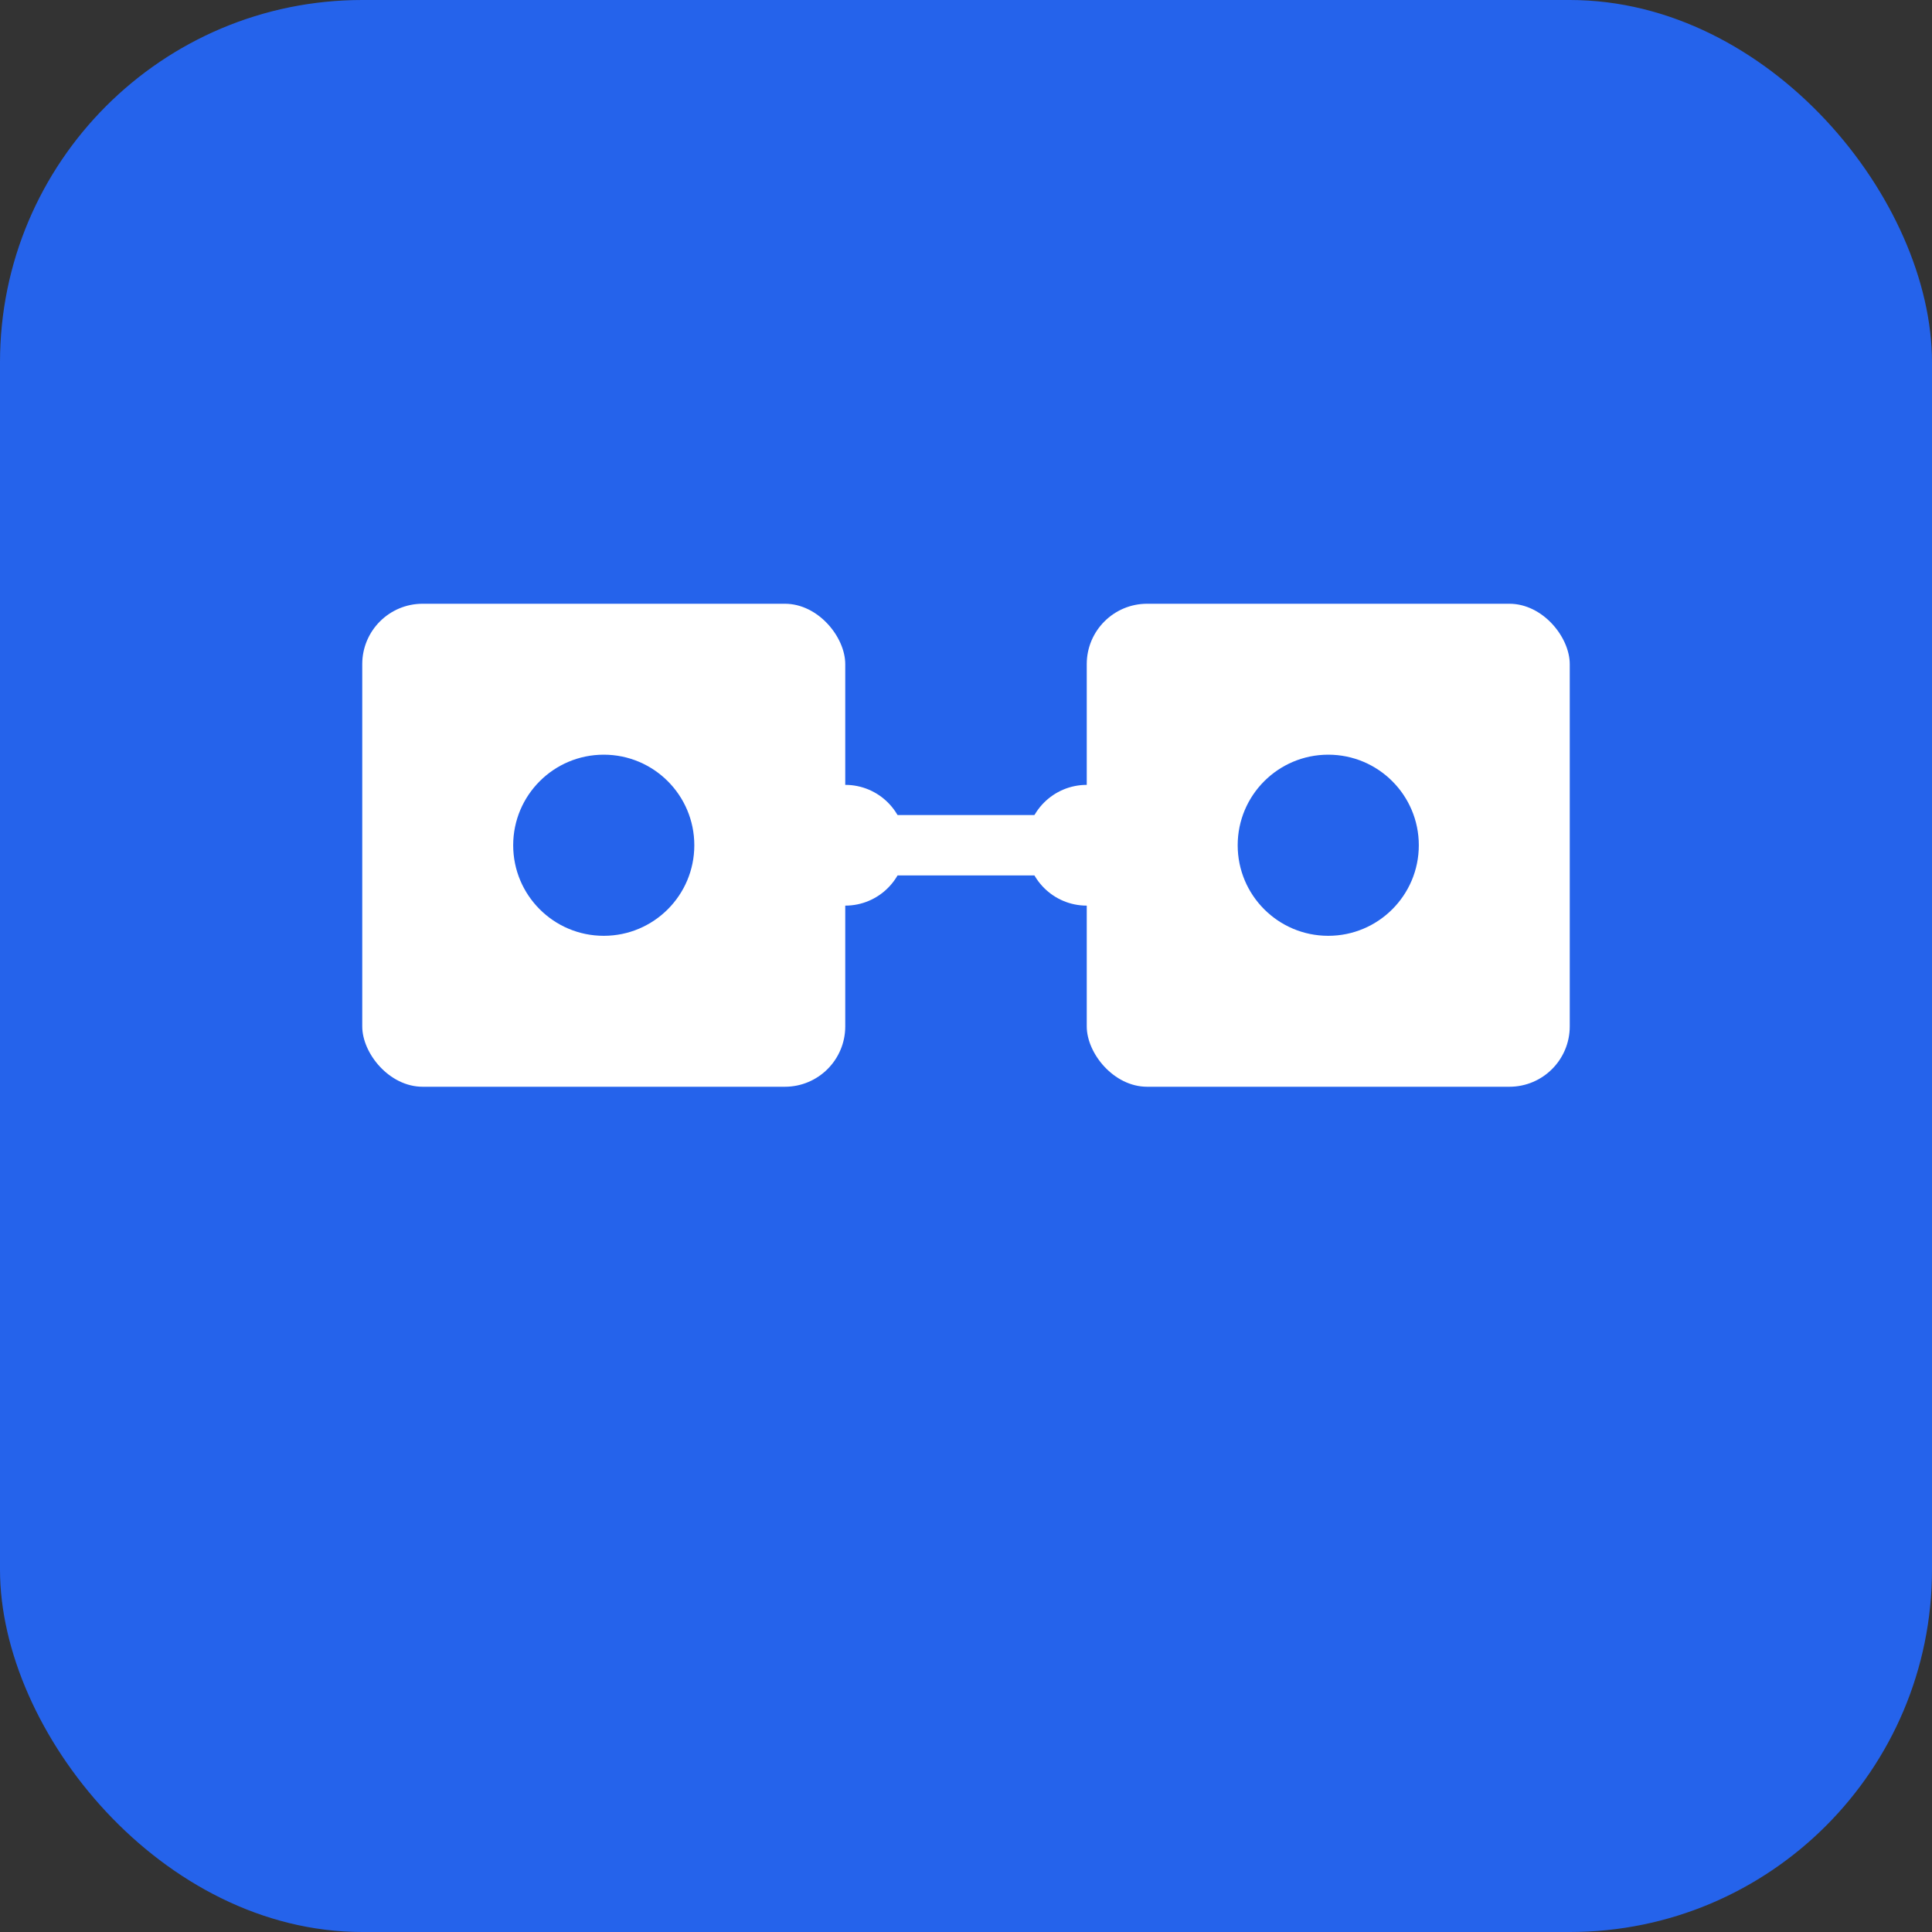
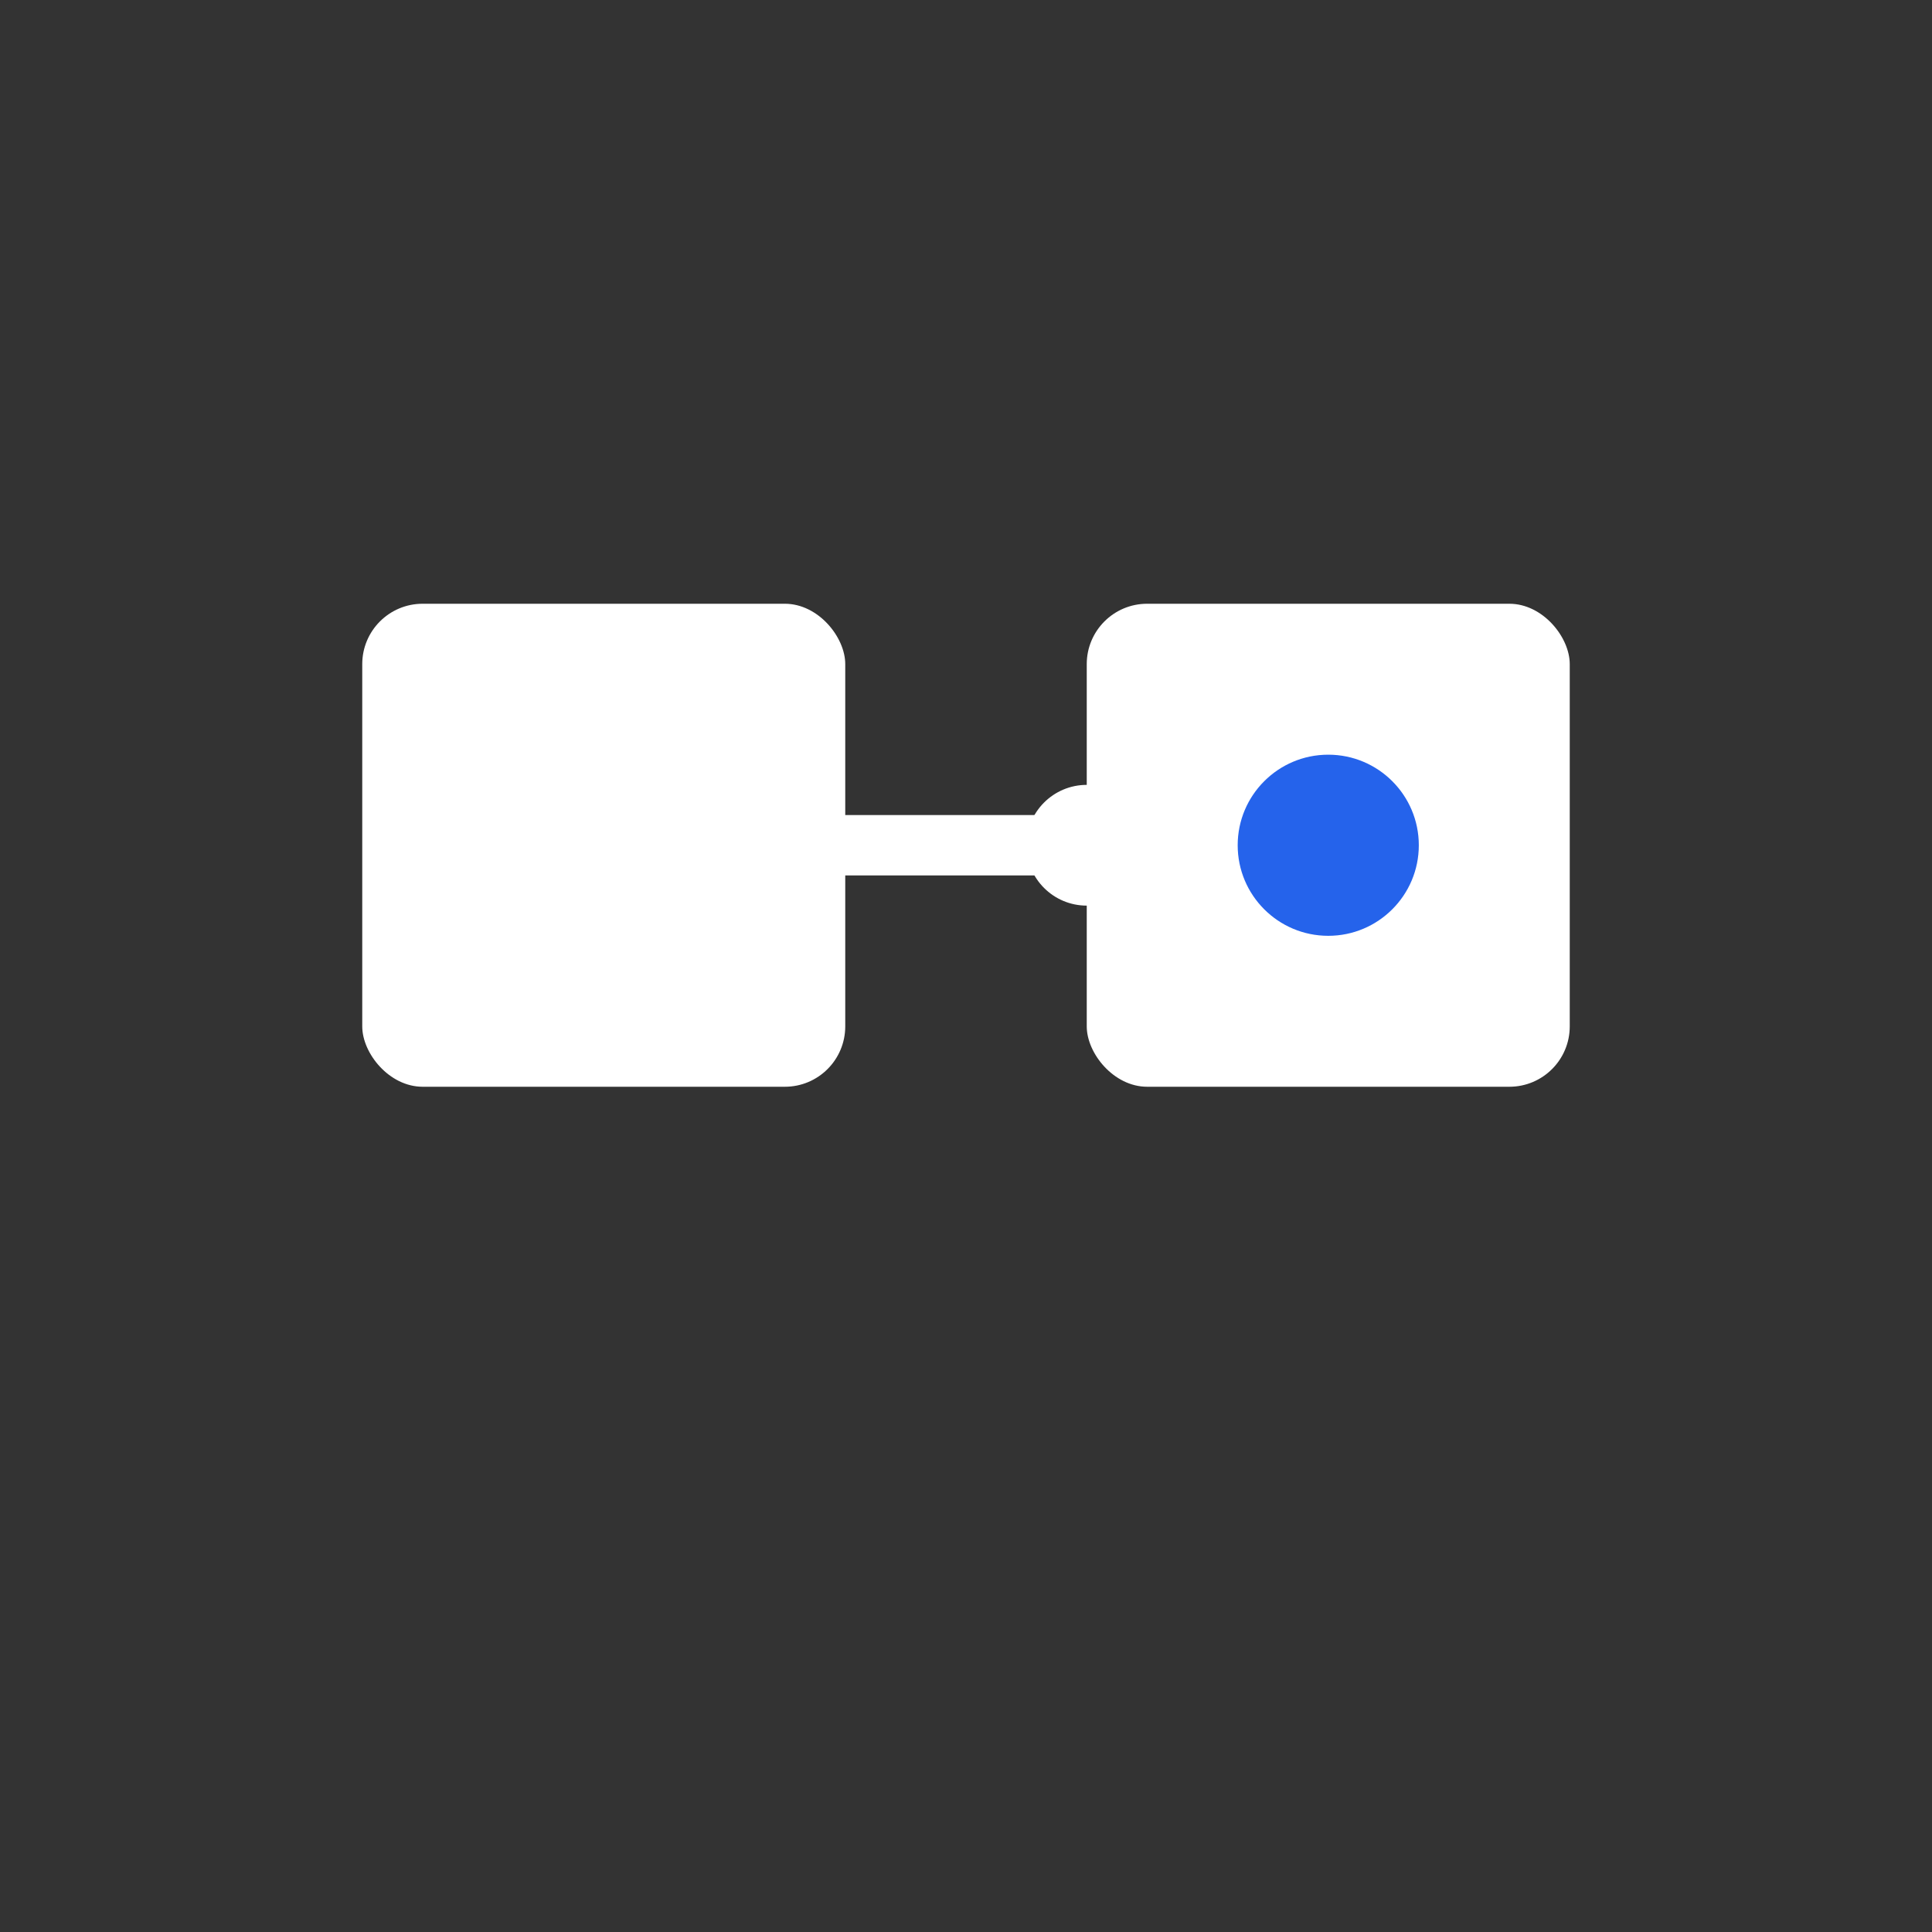
<svg xmlns="http://www.w3.org/2000/svg" viewBox="0 0 64 64" width="64" height="64">
  <rect x="0" y="0" width="64" height="64" fill="#333333" stroke="none" />
-   <rect width="64" height="64" fill="#2563eb" rx="12" />
  <rect x="12" y="20" width="16" height="16" fill="#ffffff" rx="2" />
-   <circle cx="20" cy="28" r="3" fill="#2563eb" />
  <rect x="36" y="20" width="16" height="16" fill="#ffffff" rx="2" />
  <circle cx="44" cy="28" r="3" fill="#2563eb" />
  <line x1="28" y1="28" x2="36" y2="28" stroke="#ffffff" stroke-width="2" stroke-linecap="round" />
-   <circle cx="28" cy="28" r="2" fill="#ffffff" />
  <circle cx="36" cy="28" r="2" fill="#ffffff" />
</svg>